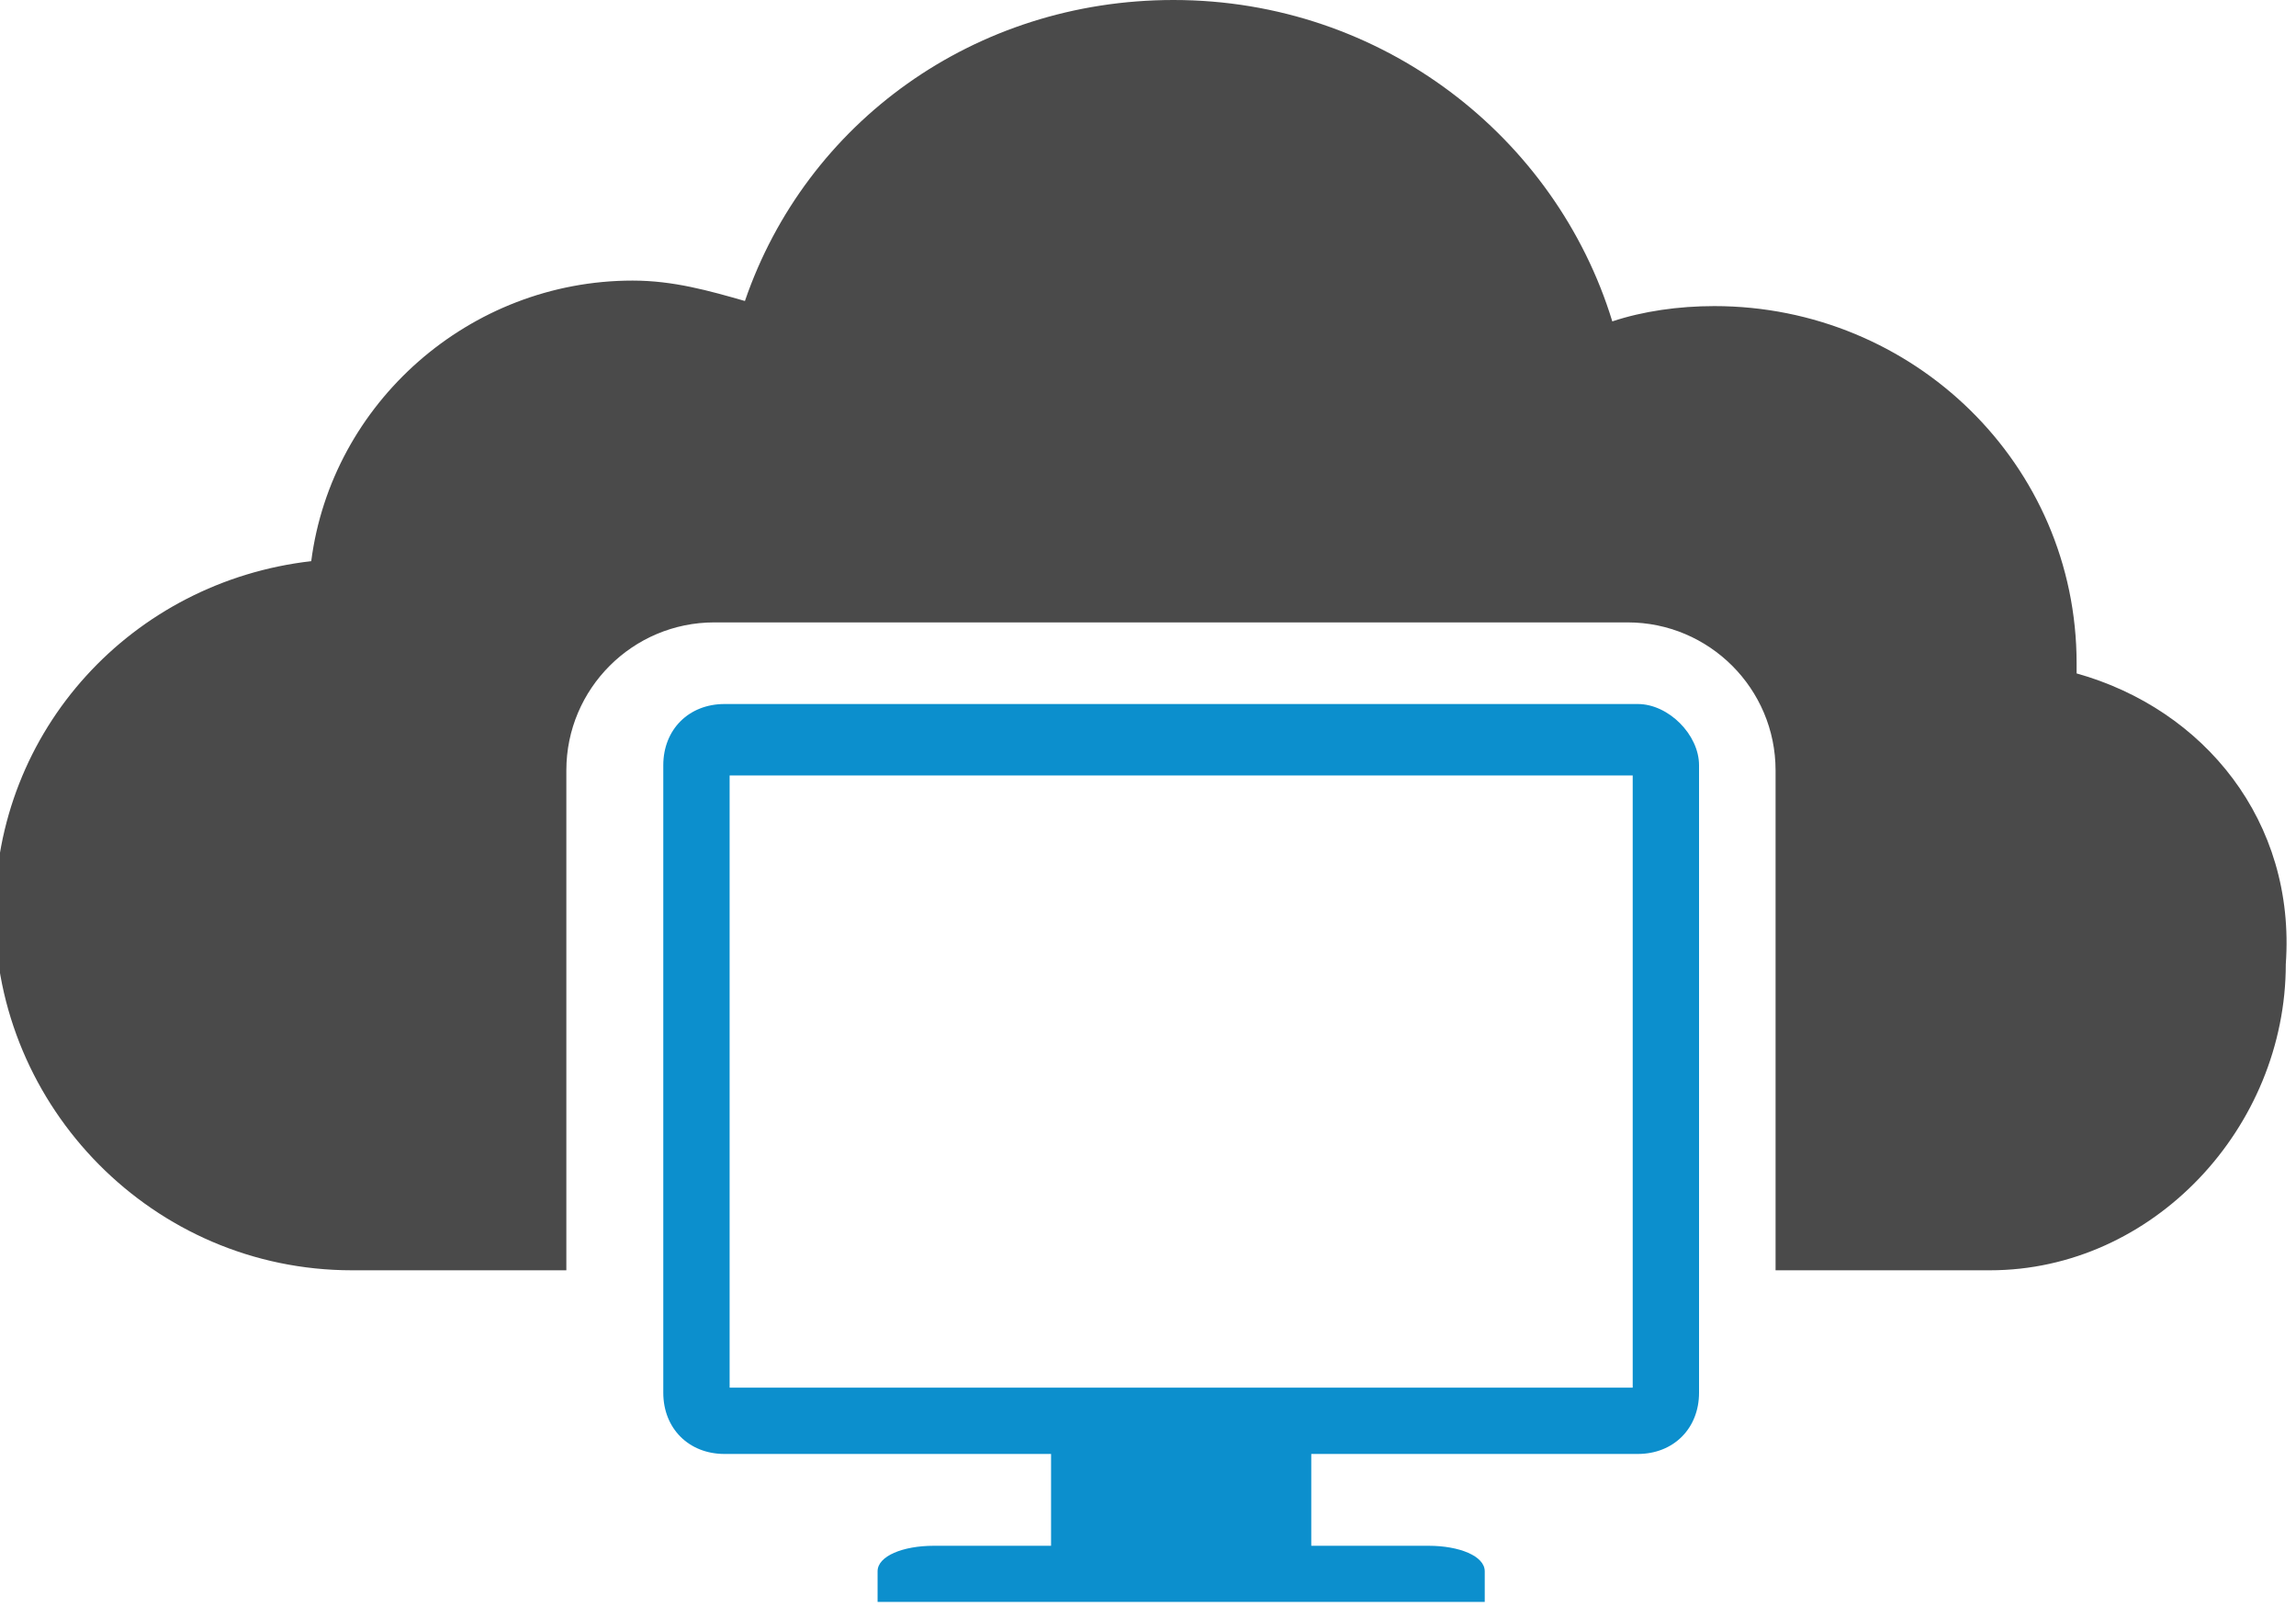
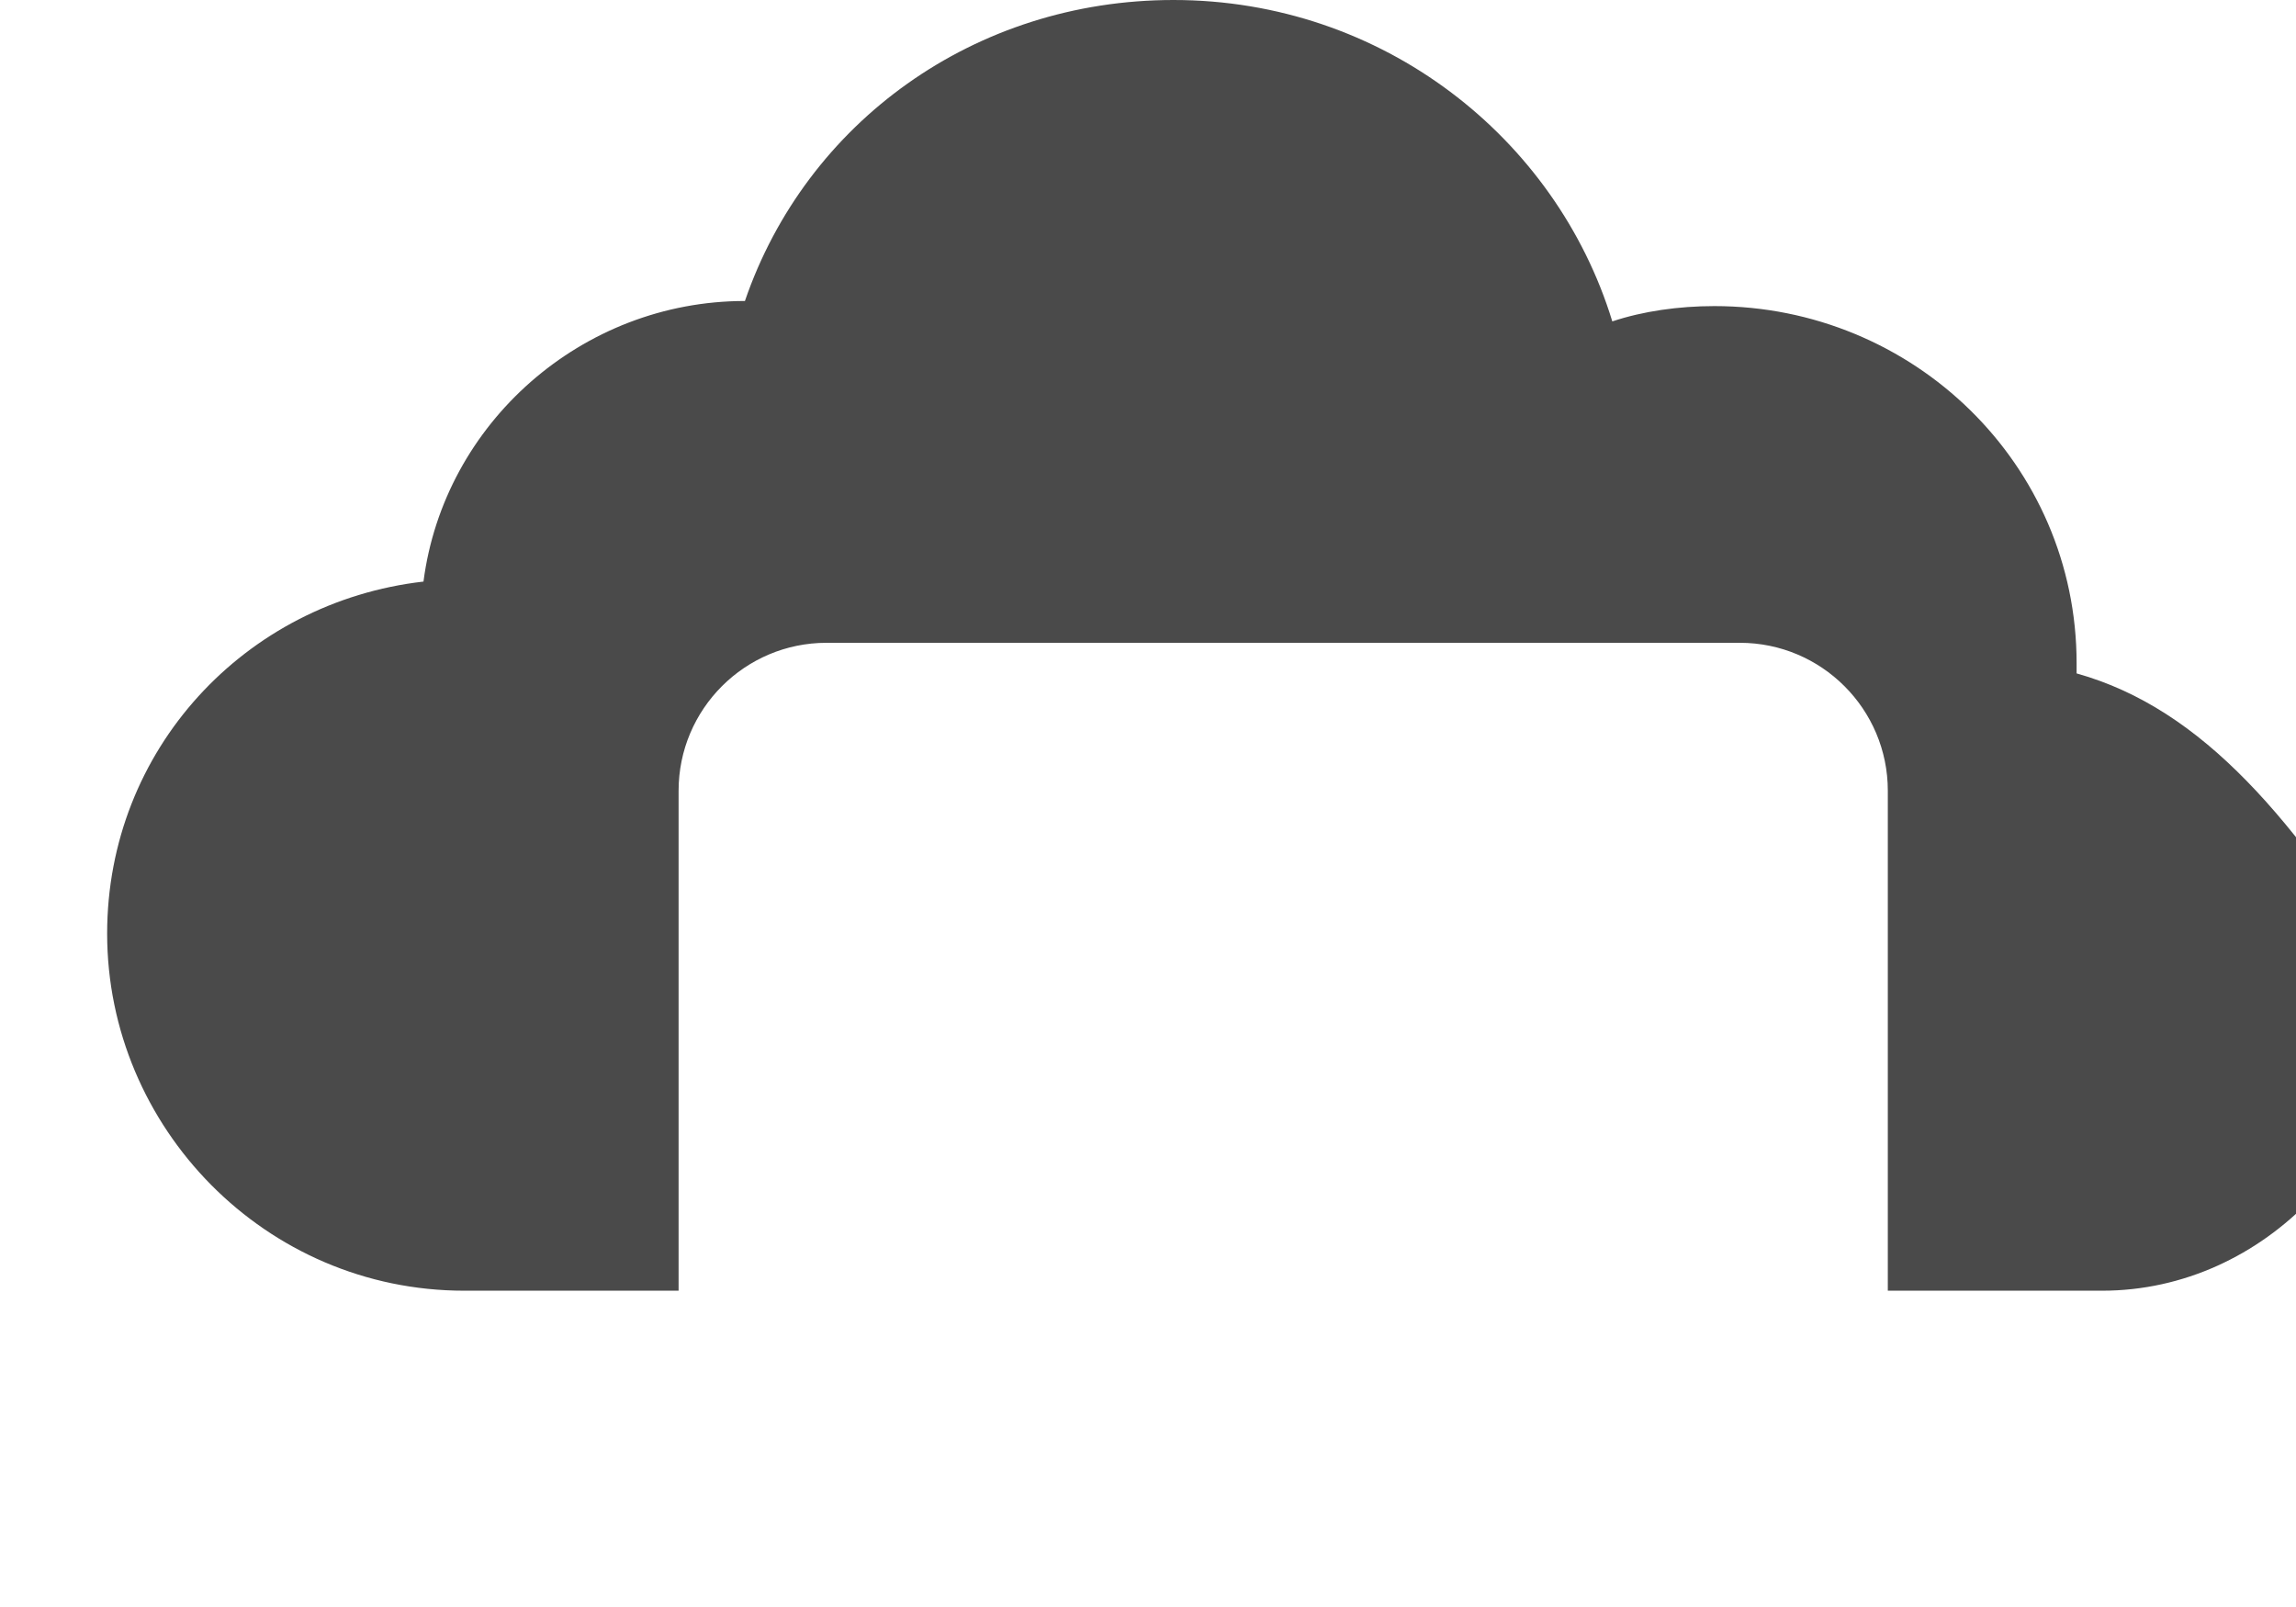
<svg xmlns="http://www.w3.org/2000/svg" version="1.1" id="Capa_1" x="0px" y="0px" width="45px" height="31.5px" viewBox="-81.7 756.6 45 31.5" style="enable-background:new -81.7 756.6 45 31.5;" xml:space="preserve">
  <style type="text/css">
	.st0{fill:#4A4A4A;}
	.st1{fill:#0C8FCD;}
</style>
  <g>
    <g>
-       <path class="st0" d="M-41,769.8c0-0.1,0-0.1,0-0.2c0-3.9-3.2-7-7.1-7c-0.7,0-1.4,0.1-2,0.3c-1.1-3.6-4.5-6.3-8.6-6.3    c-3.9,0-7.2,2.4-8.4,5.9c-0.7-0.2-1.4-0.4-2.2-0.4c-3.2,0-5.9,2.4-6.3,5.5c-3.5,0.4-6.2,3.3-6.2,6.9c0,3.8,3.1,7,7,7    c0.2,0,1.8,0,4.2,0v-9.8c0-1.6,1.3-2.9,2.9-2.9h17.9c1.6,0,2.9,1.3,2.9,2.9v9.8c2.5,0,4.1,0,4.2,0c3.2,0,5.8-2.8,5.8-6    C-36.7,772.7-38.5,770.5-41,769.8z" />
+       <path class="st0" d="M-41,769.8c0-0.1,0-0.1,0-0.2c0-3.9-3.2-7-7.1-7c-0.7,0-1.4,0.1-2,0.3c-1.1-3.6-4.5-6.3-8.6-6.3    c-3.9,0-7.2,2.4-8.4,5.9c-3.2,0-5.9,2.4-6.3,5.5c-3.5,0.4-6.2,3.3-6.2,6.9c0,3.8,3.1,7,7,7    c0.2,0,1.8,0,4.2,0v-9.8c0-1.6,1.3-2.9,2.9-2.9h17.9c1.6,0,2.9,1.3,2.9,2.9v9.8c2.5,0,4.1,0,4.2,0c3.2,0,5.8-2.8,5.8-6    C-36.7,772.7-38.5,770.5-41,769.8z" />
    </g>
-     <path class="st1" d="M-49.6,770.4h-17.9c-0.7,0-1.2,0.5-1.2,1.2v12.3c0,0.7,0.5,1.2,1.2,1.2h6.4v1.8h-2.3c-0.6,0-1.1,0.2-1.1,0.5   v0.6h11.9v-0.6c0-0.3-0.5-0.5-1.1-0.5H-56v-1.8h6.4c0.7,0,1.2-0.5,1.2-1.2v-12.3C-48.4,771-49,770.4-49.6,770.4z M-49.7,783.8   h-17.7v-12h17.7V783.8z" />
  </g>
</svg>